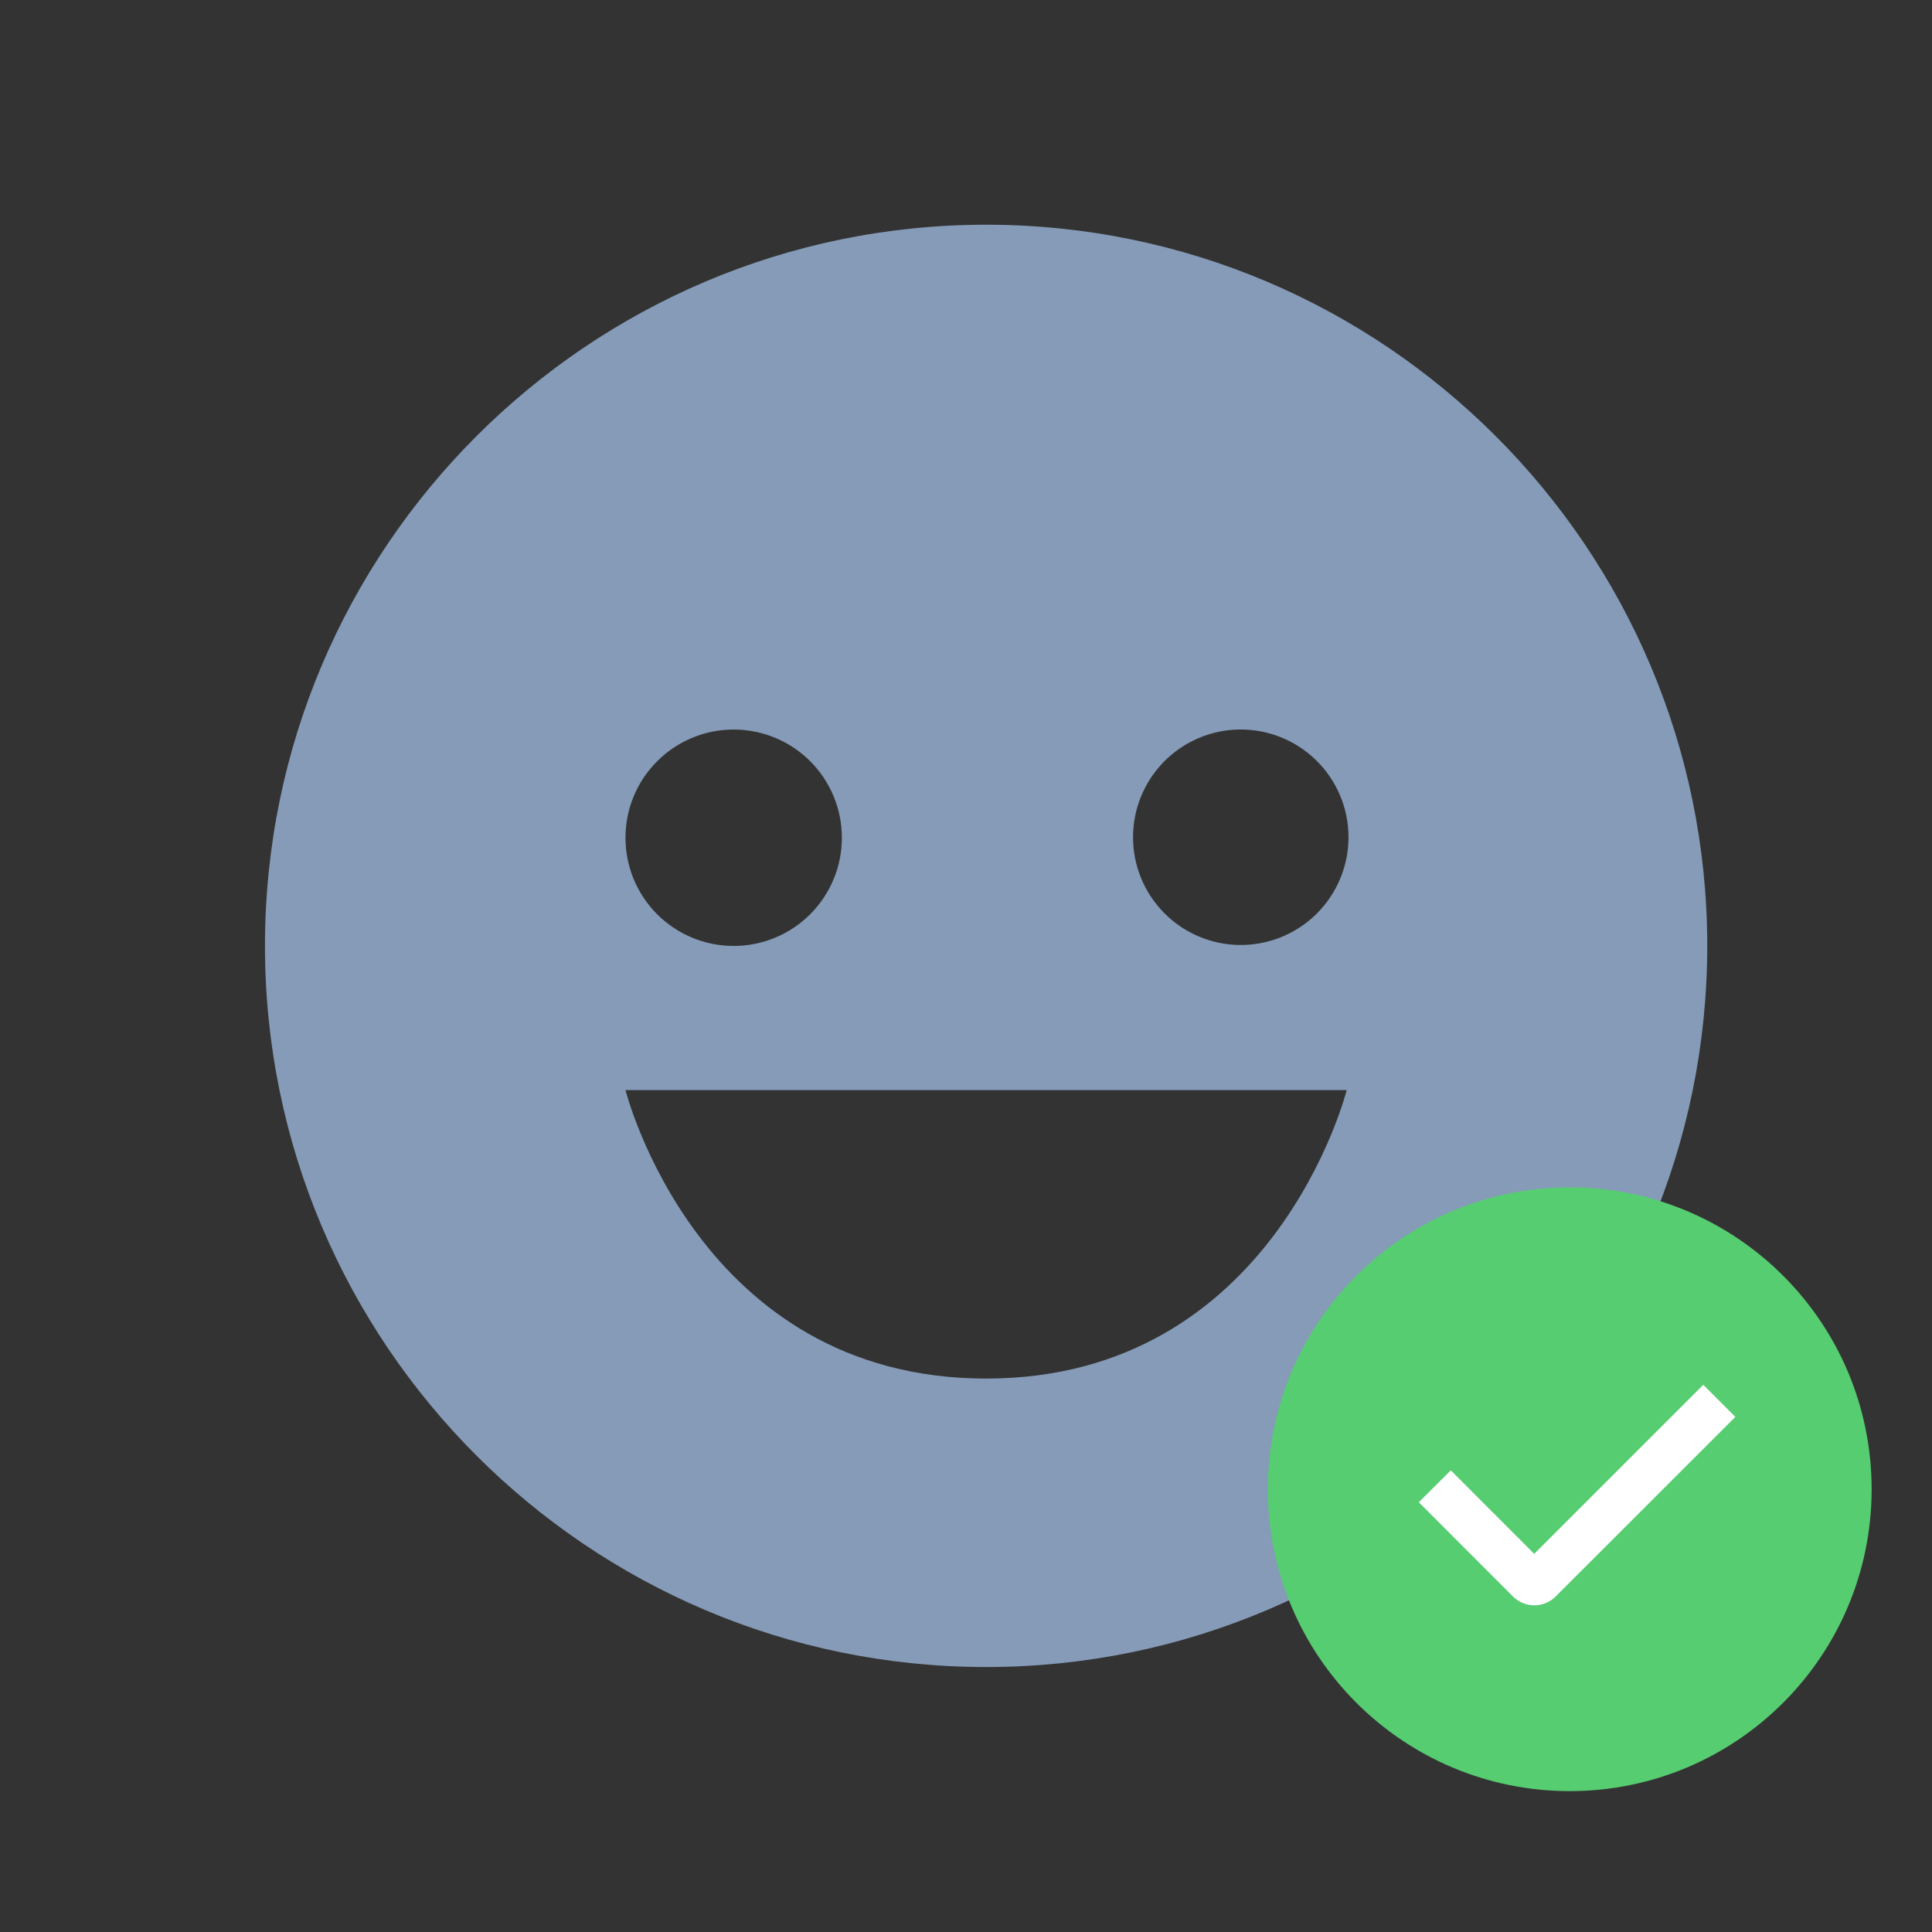
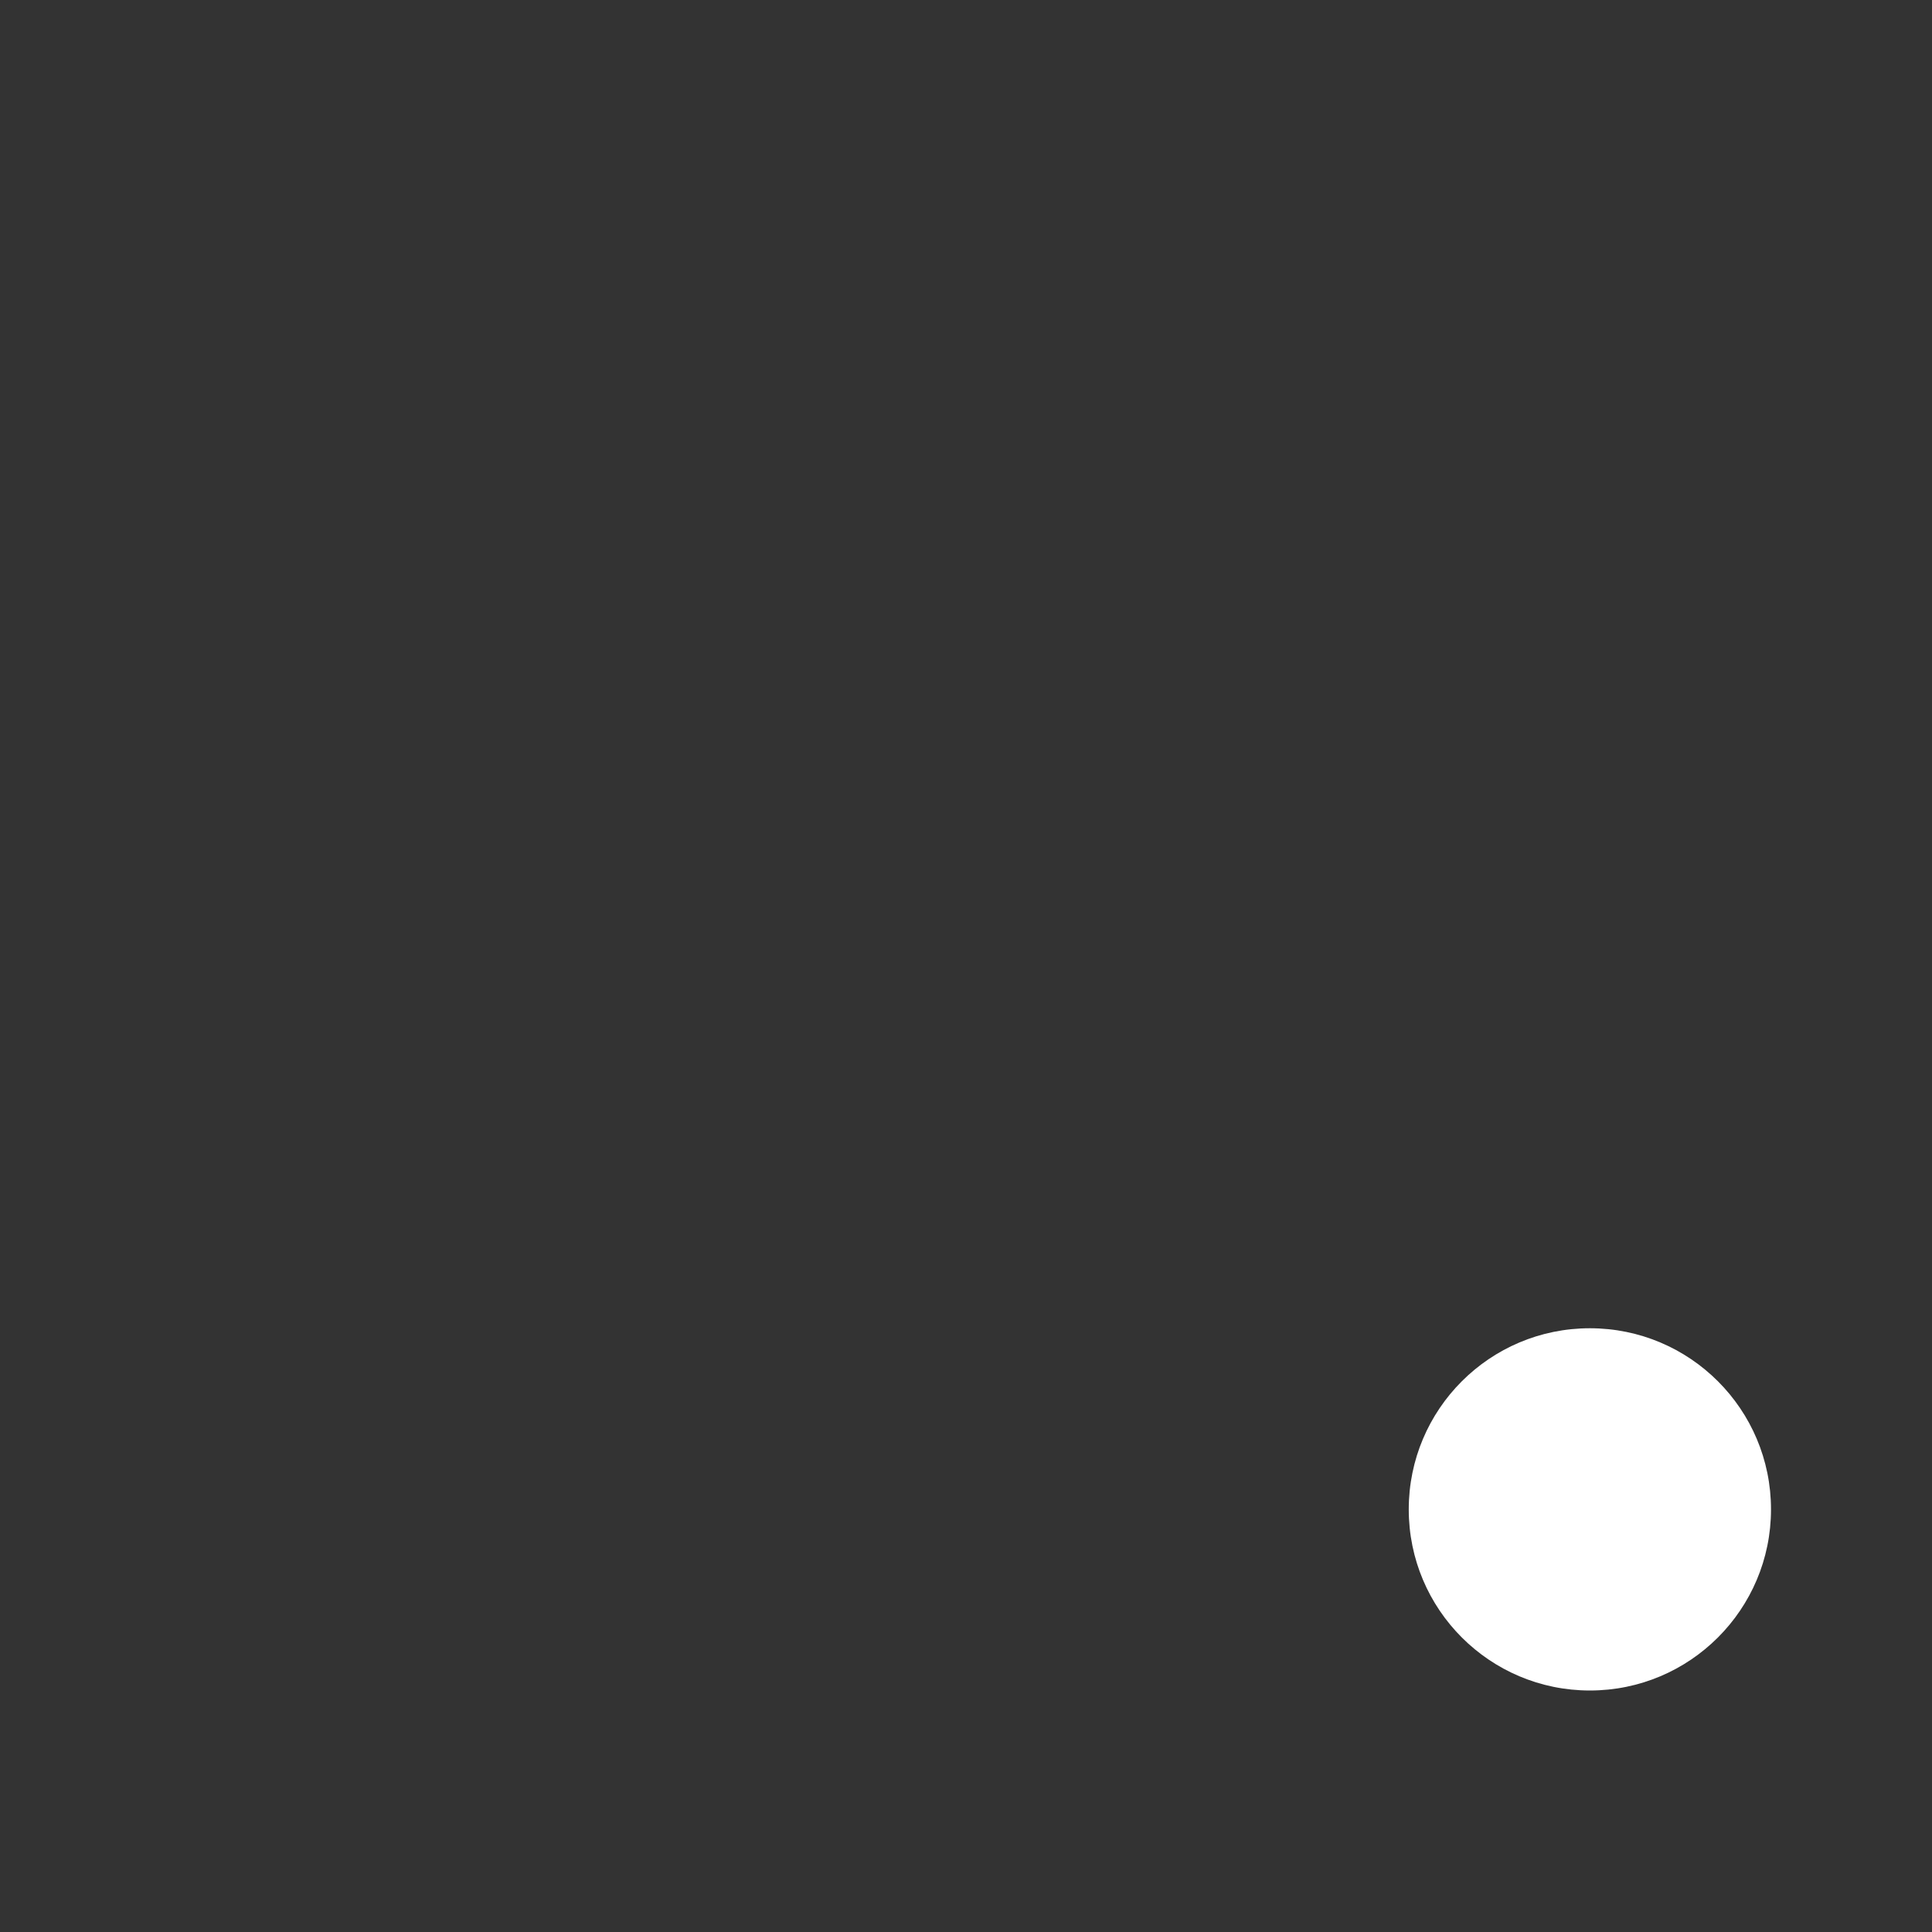
<svg xmlns="http://www.w3.org/2000/svg" width="48" height="48" viewBox="0 0 48 48" fill="none">
  <rect x="0" y="0" width="48" height="48" fill="#333333" stroke="none" />
-   <path d="M24.5 5.583C14.62 5.583 6.583 13.621 6.583 23.5C6.583 33.379 14.62 41.417 24.5 41.417C34.379 41.417 42.416 33.379 42.416 23.5C42.416 13.621 34.379 5.583 24.5 5.583ZM30.758 18.125C31.115 18.116 31.471 18.178 31.803 18.309C32.136 18.439 32.439 18.635 32.695 18.884C32.951 19.134 33.154 19.432 33.293 19.761C33.432 20.091 33.503 20.445 33.503 20.802C33.503 21.159 33.431 21.513 33.292 21.842C33.153 22.171 32.95 22.469 32.694 22.719C32.438 22.968 32.134 23.163 31.802 23.294C31.469 23.424 31.113 23.486 30.756 23.477C30.058 23.459 29.395 23.168 28.909 22.668C28.422 22.168 28.149 21.498 28.15 20.8C28.15 20.102 28.423 19.432 28.91 18.932C29.397 18.433 30.06 18.143 30.758 18.125ZM18.229 18.125C18.582 18.125 18.931 18.195 19.258 18.33C19.584 18.465 19.88 18.663 20.13 18.913C20.379 19.163 20.577 19.459 20.712 19.785C20.847 20.112 20.916 20.461 20.916 20.814C20.916 21.167 20.847 21.517 20.711 21.843C20.576 22.169 20.378 22.465 20.128 22.715C19.879 22.965 19.582 23.163 19.256 23.297C18.93 23.433 18.58 23.502 18.227 23.502C17.514 23.502 16.83 23.218 16.326 22.714C15.822 22.209 15.539 21.526 15.54 20.812C15.54 20.099 15.823 19.416 16.328 18.912C16.832 18.408 17.516 18.125 18.229 18.125ZM24.5 34.25C17.333 34.25 15.541 27.083 15.541 27.083H33.458C33.458 27.083 31.666 34.25 24.5 34.25Z" fill="#859BB8" />
  <circle cx="39.5" cy="37.5" r="4.5" fill="white" />
-   <path fill-rule="evenodd" clip-rule="evenodd" d="M39 44.5C34.858 44.5 31.5 41.142 31.5 37C31.5 32.858 34.858 29.5 39 29.5C43.142 29.5 46.5 32.858 46.5 37C46.5 41.142 43.142 44.5 39 44.5ZM38.117 38.605L36.044 36.53L35.25 37.323L37.589 39.664C37.73 39.805 37.921 39.884 38.12 39.884C38.318 39.884 38.509 39.805 38.65 39.664L43.114 35.202L42.317 34.405L38.117 38.605Z" fill="#56CD70" />
</svg>